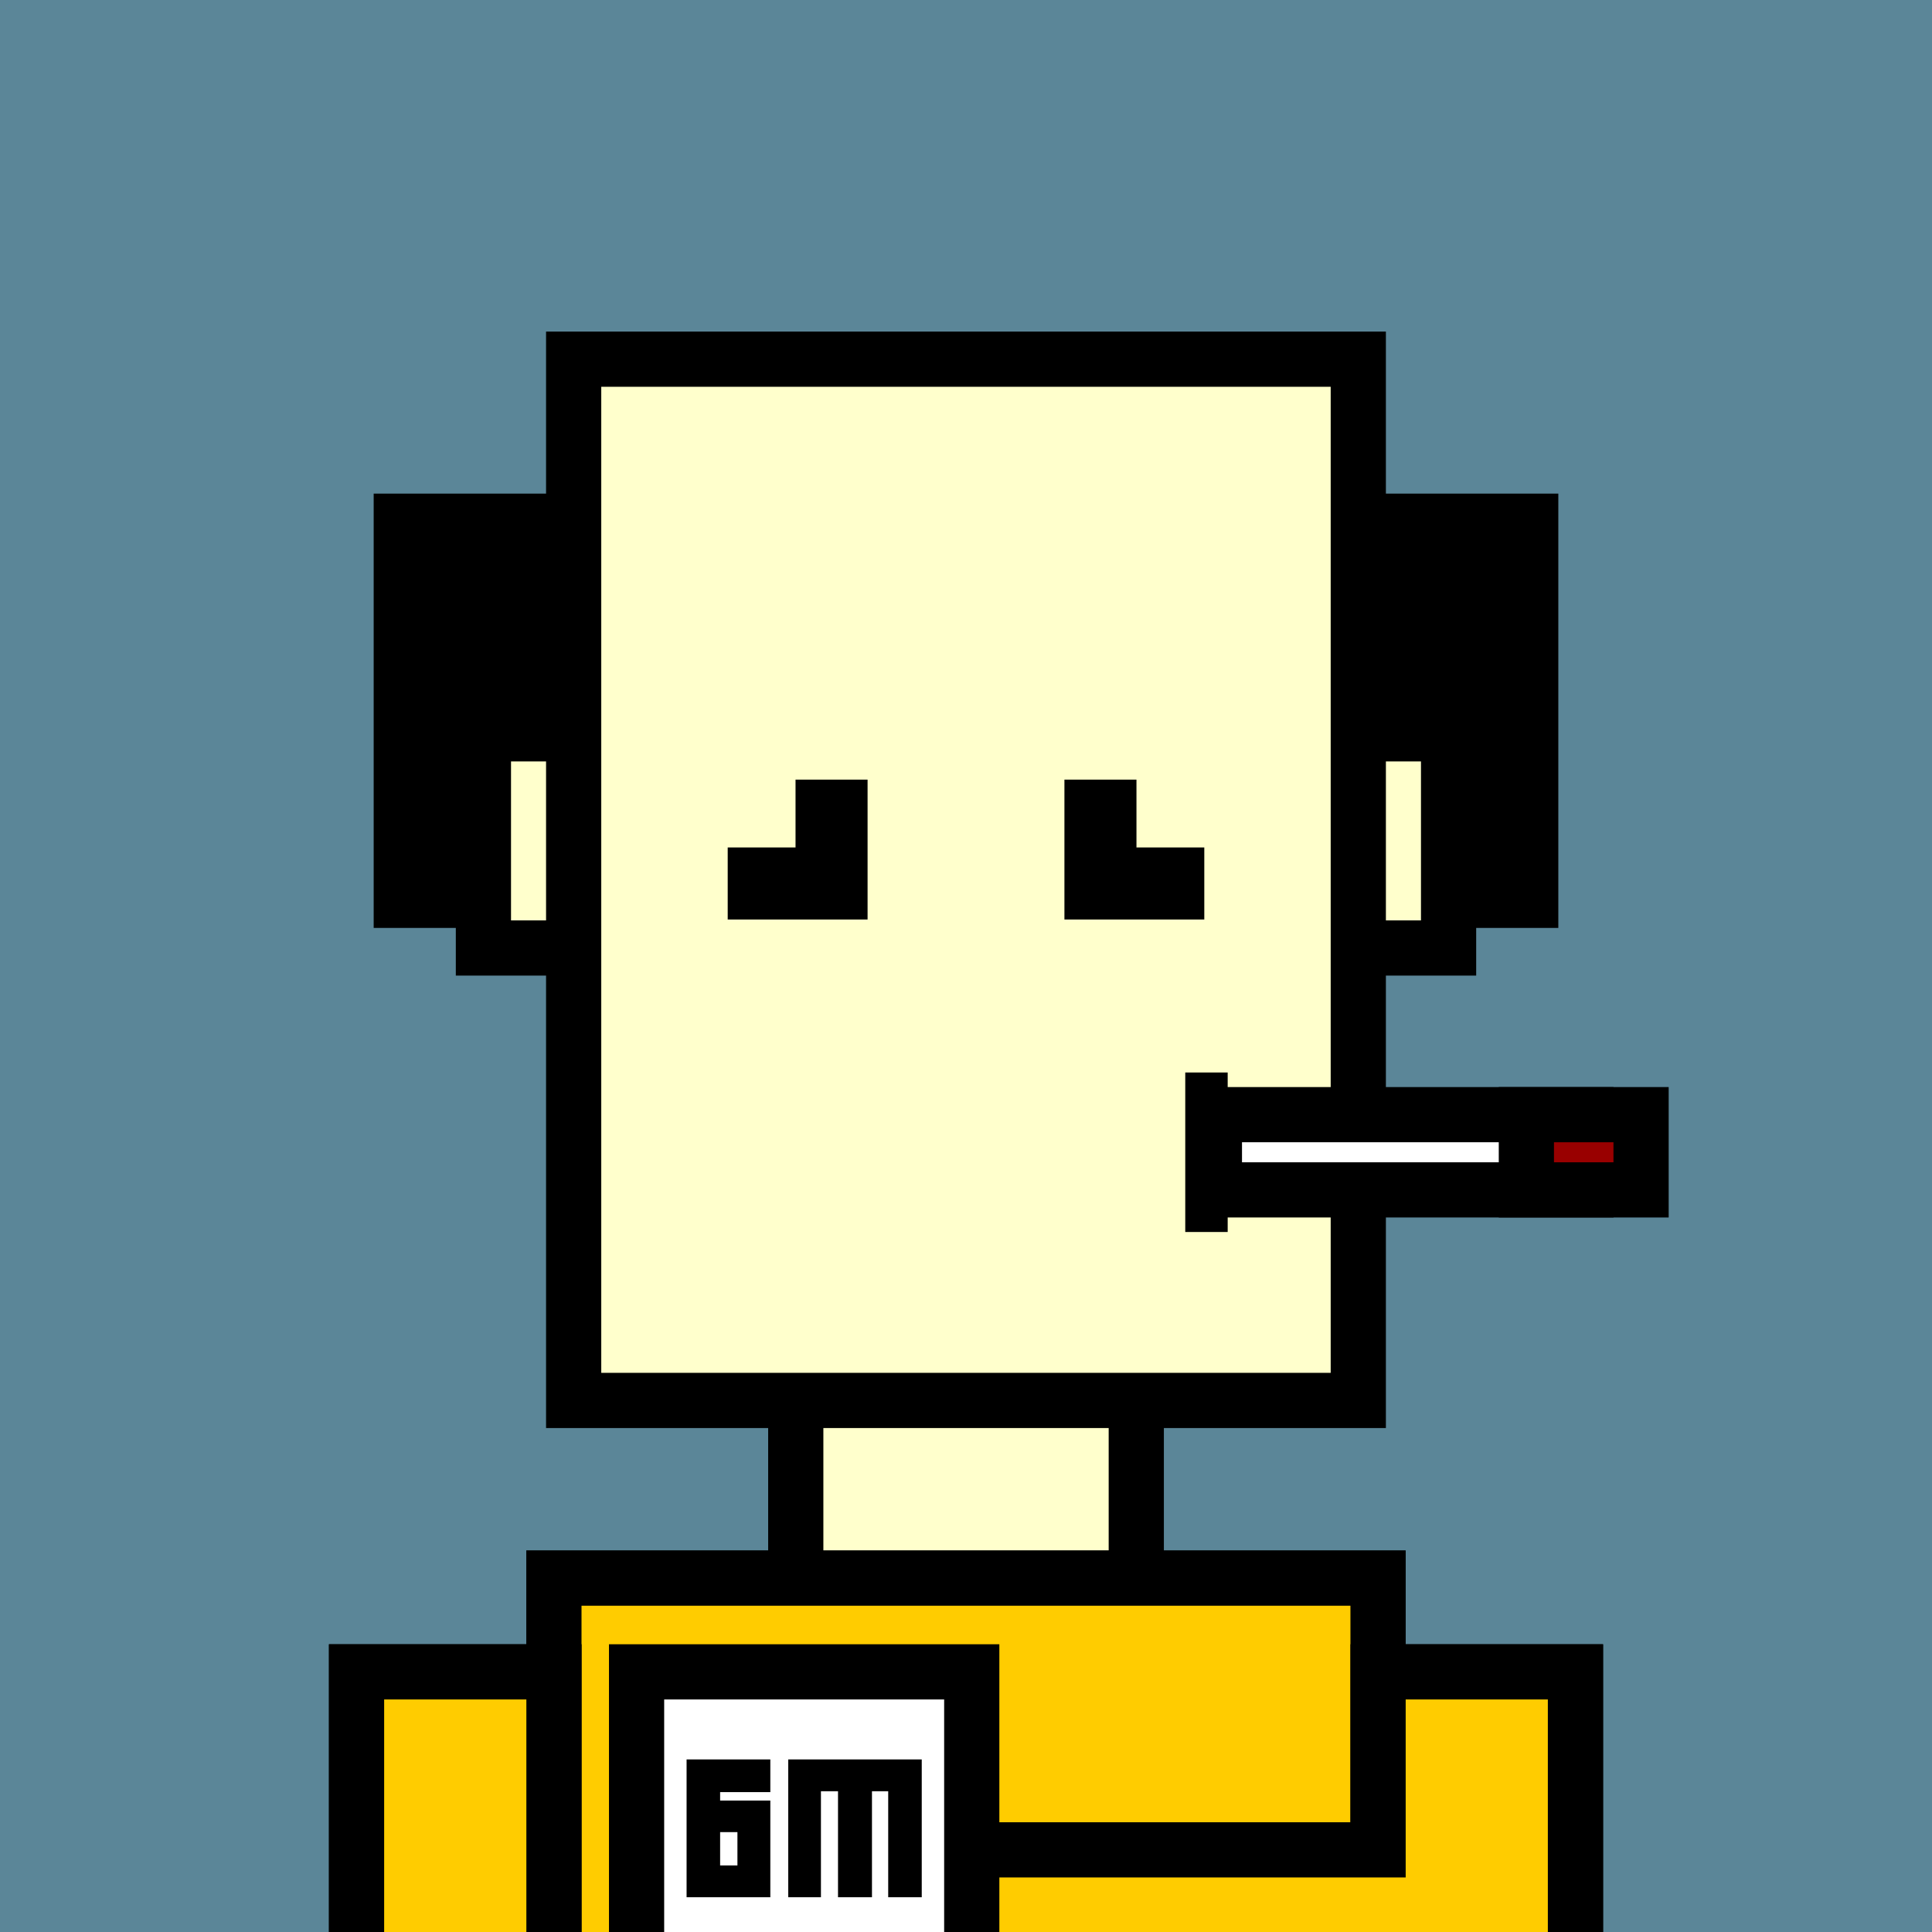
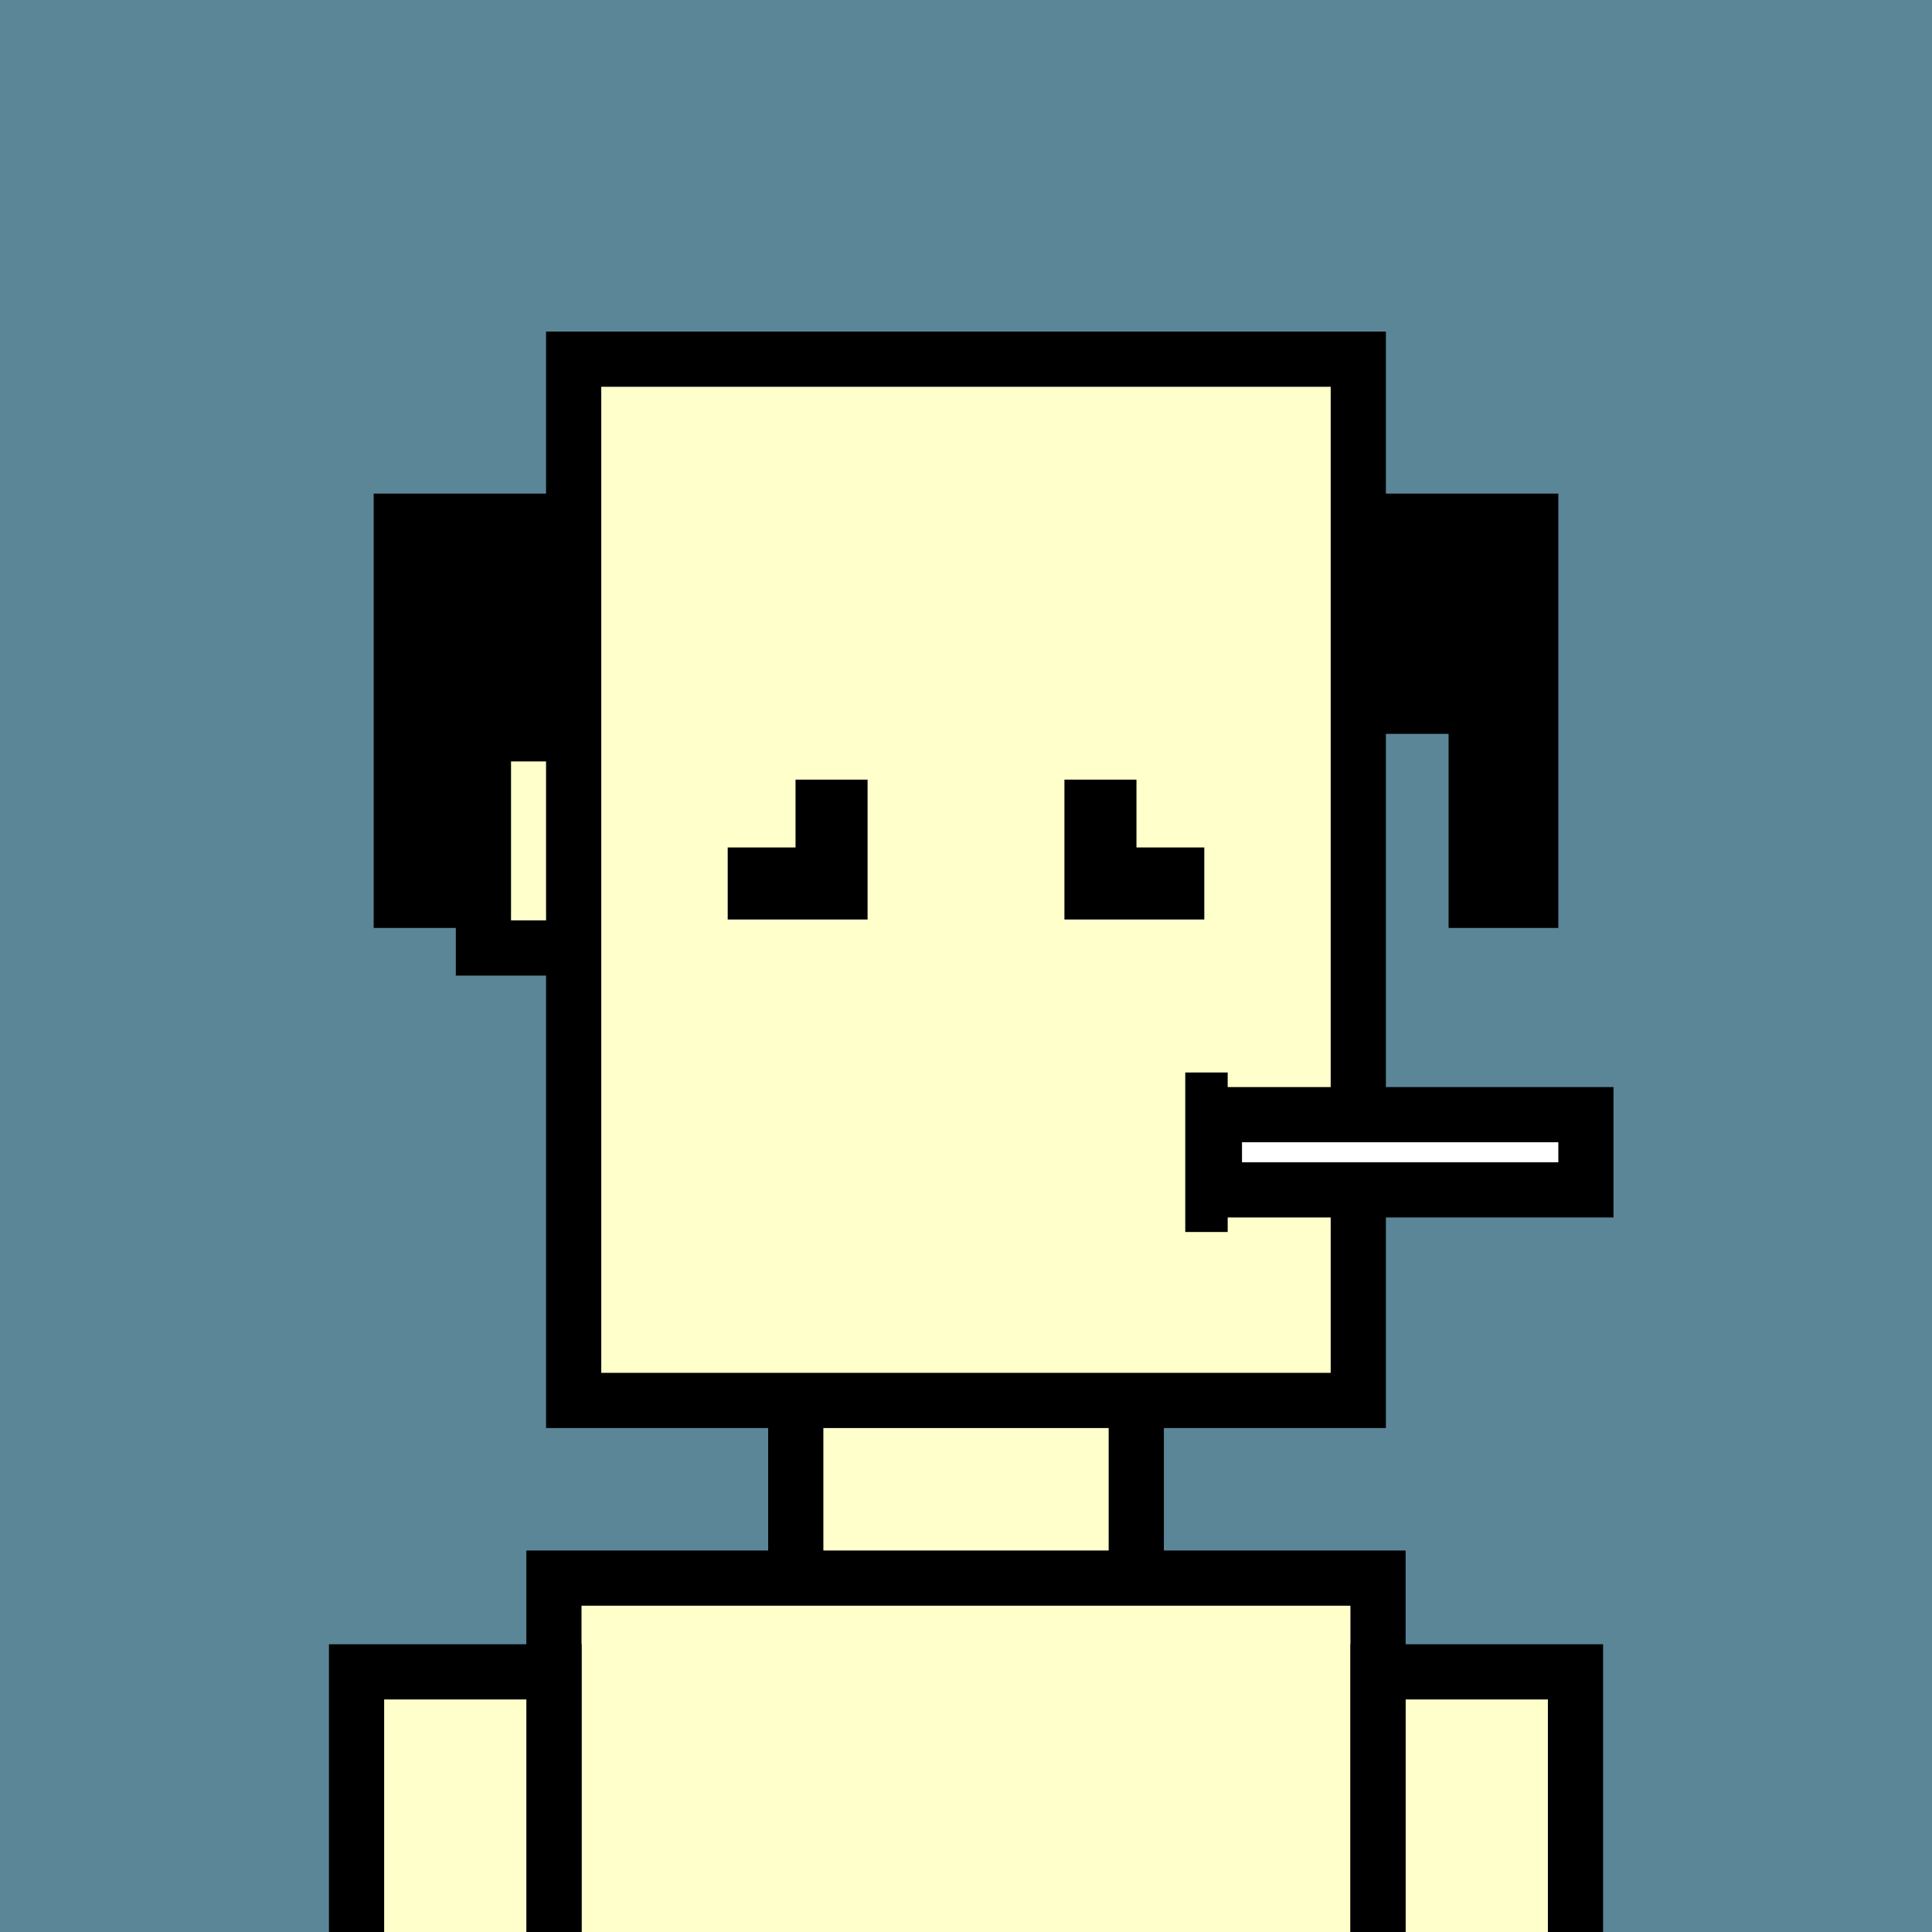
<svg xmlns="http://www.w3.org/2000/svg" xml:space="preserve" fill-rule="evenodd" clip-rule="evenodd" image-rendering="optimizeQuality" shape-rendering="geometricPrecision" text-rendering="geometricPrecision" viewBox="0 0 413 413">
  <path fill="#5B8698" d="M0 0h413v413H0z" />
  <defs>
    <clipPath id="a">
      <path d="M0 0h413v413H0z" />
    </clipPath>
  </defs>
  <g fill="#ffc" stroke="#000" stroke-miterlimit="22.926" stroke-width="11.8" clip-path="url(#a)">
-     <path d="M206.5 156.87h103.16v45.78H206.5z" />
    <path d="M103.34 156.87H242.9v45.78H103.34z" />
    <path d="M122.63 76.78h167.73v222.59H122.63zM170.11 299.37h72.79v37.98h-72.79zM118.41 337.35h176.17v151.91H118.41z" />
    <path d="M76.22 357.39h42.2v133.98h-42.2zM294.59 357.39h42.2v133.98h-42.2z" />
  </g>
  <path fill="none" d="M0 0h413v413H0z" />
  <defs>
    <clipPath id="b">
-       <path d="M0 0h413v413H0z" />
-     </clipPath>
+       </clipPath>
  </defs>
  <g clip-path="url(#b)">
    <path fill="#fc0" stroke="#000" stroke-miterlimit="22.926" stroke-width="11.8" d="M118.41 337.35h176.17v151.91H118.41z" />
    <path fill="#fc0" stroke="#000" stroke-miterlimit="22.926" stroke-width="11.8" d="M76.22 357.39h42.2v133.98h-42.2zM336.78 357.39h-42.19v38.05h-92.72v42.2h92.72v53.73h42.19z" />
    <path fill="#fff" stroke="#000" stroke-miterlimit="22.926" stroke-width="11.8" d="M136.08 357.39h71.65v80.51h-71.65z" />
    <path fill-rule="nonzero" d="M153.94 384.9h10.73v20.67h-17.9v-29.46h17.9v6.99h-10.73zm0 6.75v7.12h3.7v-7.12zm32.46-8.74v22.66h-7.26v-22.66h-3.65v22.66h-6.99v-29.46h28.54v29.46h-7.17v-22.66z" />
  </g>
-   <path fill="none" d="M0 0h413v413H0z" />
-   <path fill="none" d="M0 0h413v413H0z" />
+   <path fill="none" d="M0 0h413H0z" />
  <path d="M79.88 105.52h42.75v51.35h-19.29v41.49H79.88zm210.49 0h42.75v92.84h-23.46v-41.49h-19.29zM253.37 229.26h9.07v34.1h-9.07z" />
  <path fill="#fff" stroke="#000" stroke-miterlimit="22.926" stroke-width="11.8" d="M259.6 238.28h79.42v16.08H259.6z" />
  <path fill="none" d="M0 0h413v413H0z" />
-   <path fill="#900" stroke="#000" stroke-miterlimit="22.926" stroke-width="11.8" d="M326.29 238.28h24.52v16.08h-24.52z" />
  <path d="M227.99 166.66h14.95v14.5h14.5v15.4h-29.9v-29.9zm-57.48 0h14.95v29.9h-29.9v-15.4h14.5v-14.5z" />
-   <path fill="none" d="M0 0h413v413H0z" />
</svg>